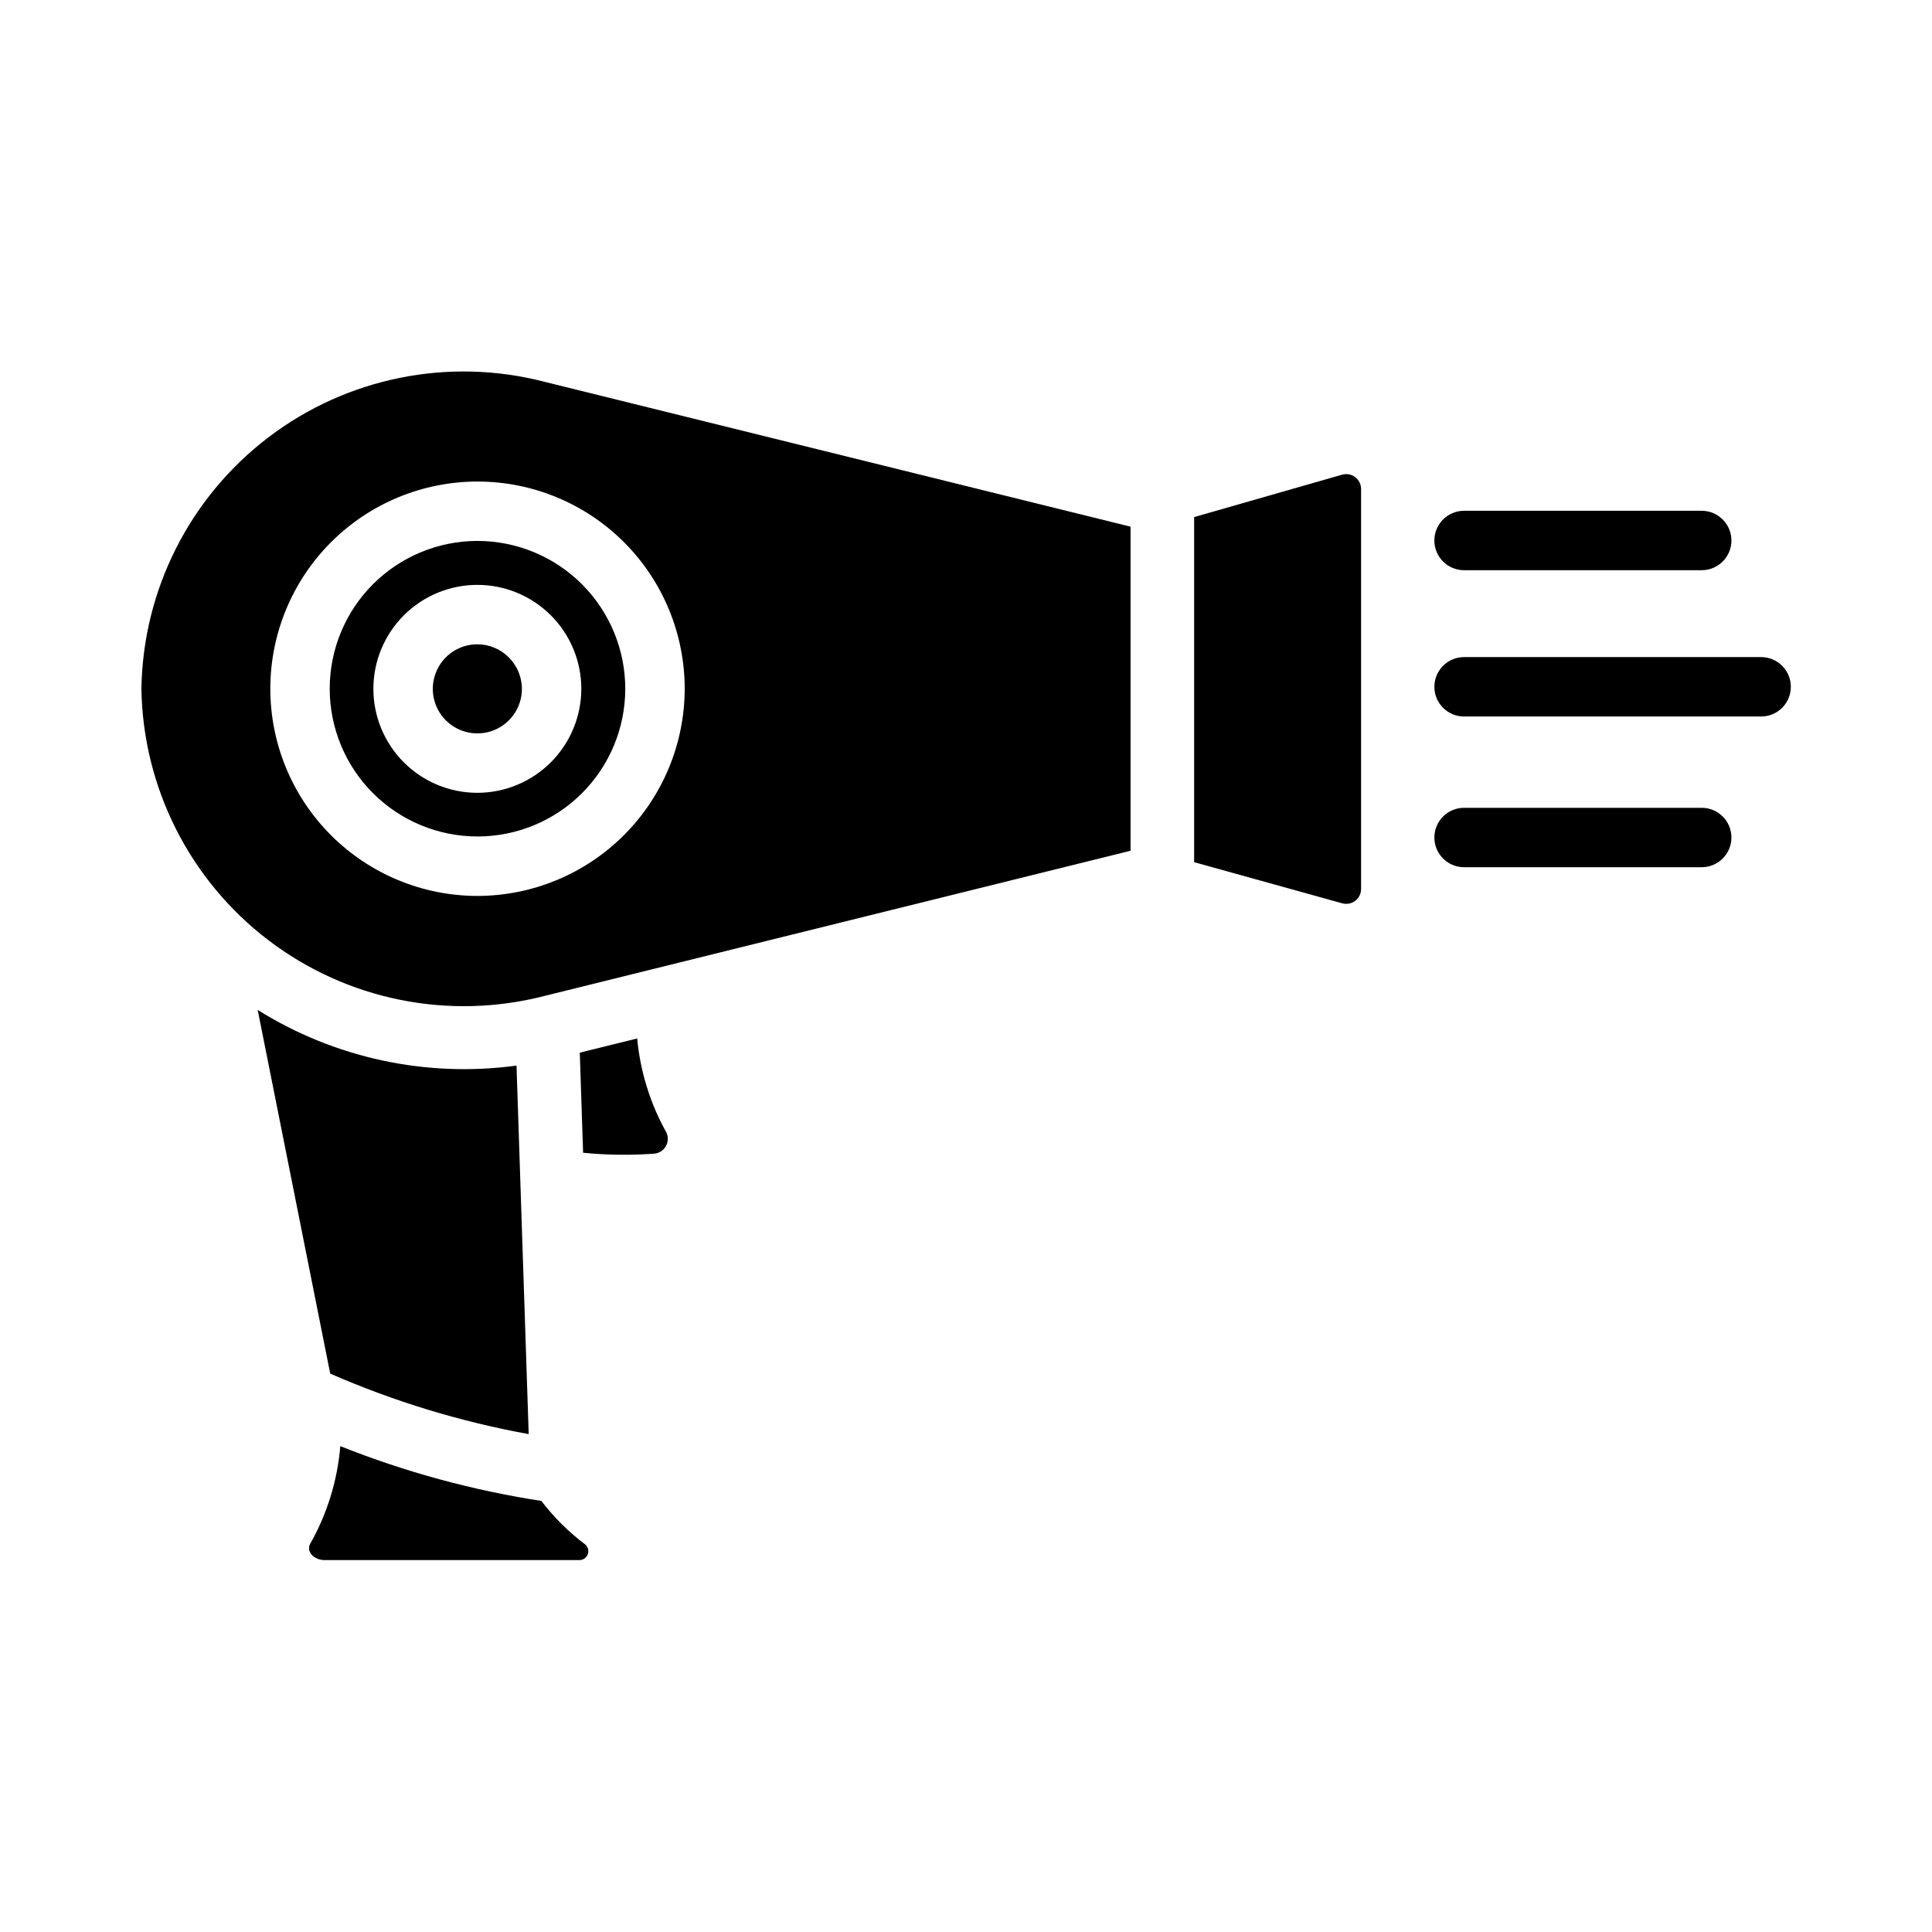
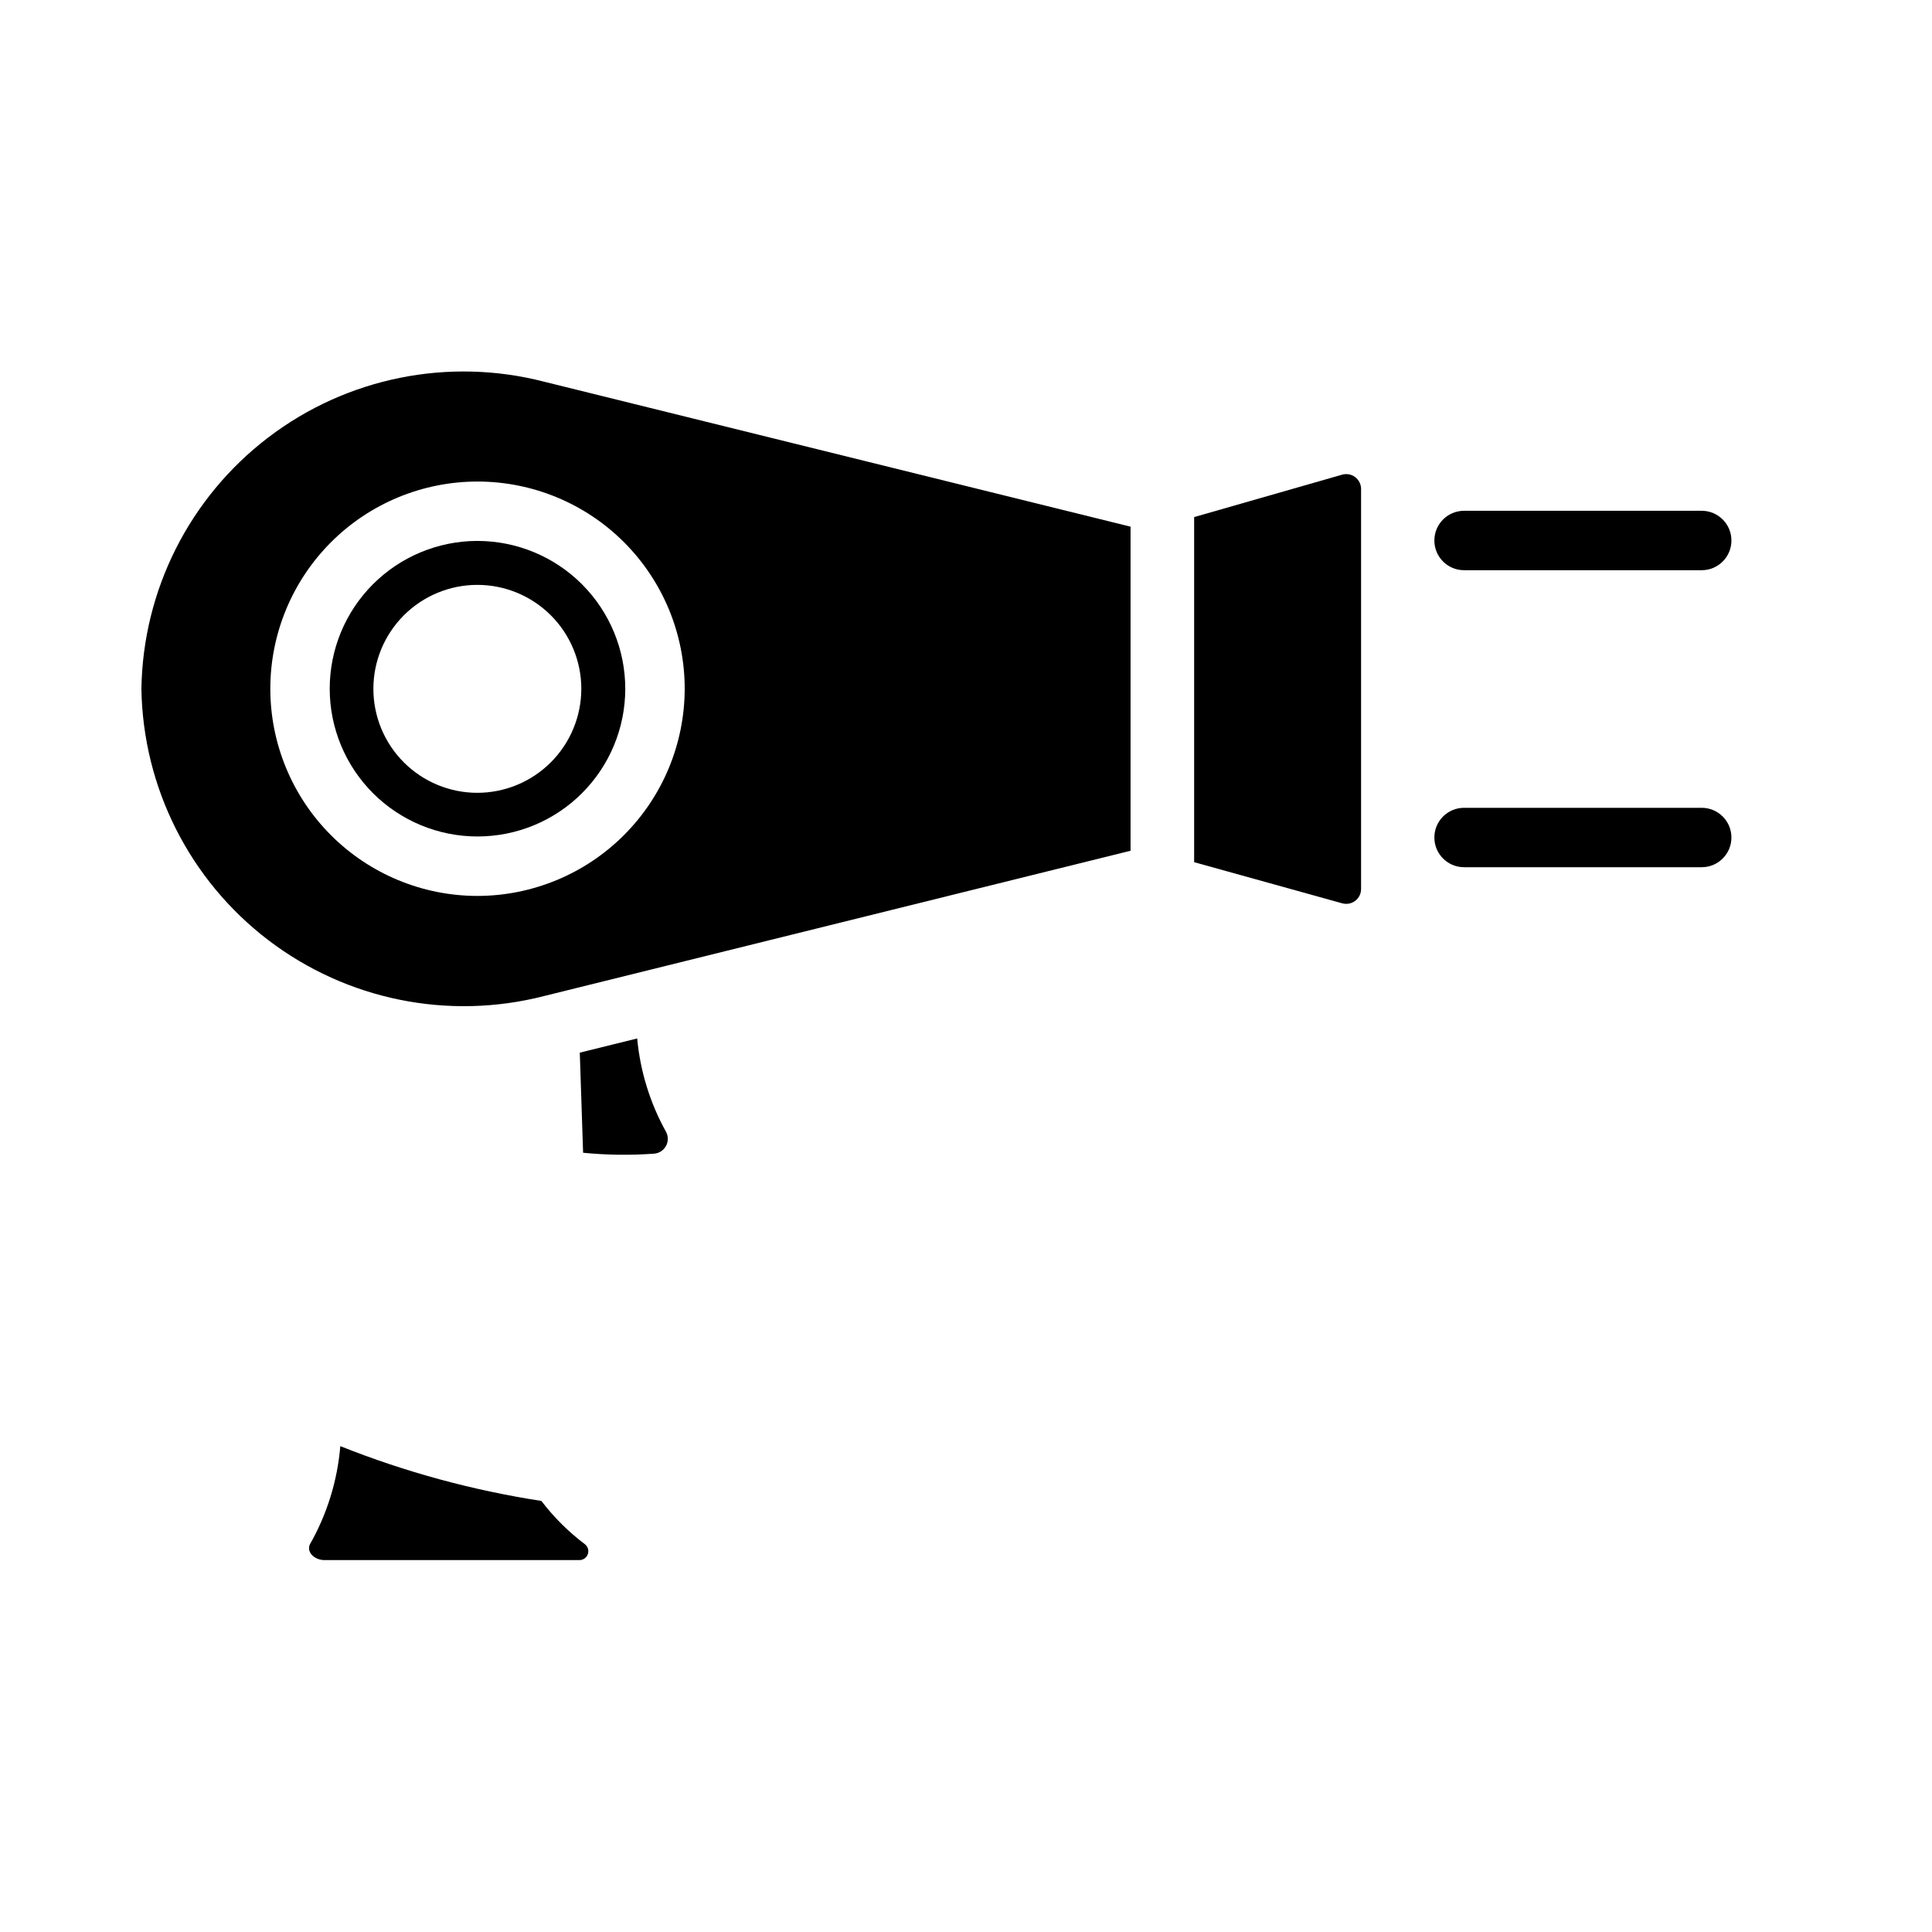
<svg xmlns="http://www.w3.org/2000/svg" fill="#000000" width="800px" height="800px" version="1.1" viewBox="144 144 512 512">
  <g>
-     <path d="m282.31 326.55c0 4.777-2.875 9.082-7.289 10.91-4.41 1.828-9.488 0.816-12.867-2.559-3.379-3.379-4.387-8.457-2.559-12.867 1.828-4.414 6.133-7.289 10.906-7.289 6.516 0.016 11.789 5.293 11.809 11.805z" />
    <path d="m270.5 287.35c-10.379 0.008-20.332 4.141-27.672 11.488-7.336 7.344-11.453 17.305-11.449 27.688 0.004 10.383 4.129 20.336 11.469 27.68 7.344 7.34 17.297 11.465 27.68 11.469 10.383 0.004 20.34-4.113 27.688-11.453 7.348-7.336 11.48-17.289 11.488-27.672 0-10.395-4.129-20.367-11.48-27.719-7.352-7.352-17.324-11.48-27.723-11.48zm0 66.754c-7.305 0-14.312-2.902-19.48-8.07-5.168-5.168-8.07-12.176-8.07-19.484 0-7.305 2.902-14.312 8.07-19.48 5.168-5.168 12.176-8.07 19.48-8.07 7.309 0 14.316 2.902 19.484 8.07 5.168 5.168 8.07 12.176 8.07 19.48-0.008 7.305-2.914 14.309-8.078 19.477-5.168 5.164-12.172 8.07-19.477 8.078z" />
    <path d="m288.22 245.16c-25.355-6.547-52.312-1.102-73.137 14.777s-33.211 40.434-33.609 66.617c0.418 26.176 12.812 50.719 33.629 66.59 20.82 15.875 47.762 21.332 73.117 14.809l155.39-38.496v-85.883zm-17.715 136.27c-14.562-0.012-28.523-5.809-38.812-16.109-10.289-10.305-16.062-24.277-16.055-38.84 0.012-14.562 5.805-28.523 16.109-38.812 10.305-10.289 24.277-16.066 38.84-16.055s28.523 5.805 38.812 16.109c10.289 10.305 16.062 24.273 16.055 38.836-0.031 14.559-5.832 28.508-16.133 38.793-10.301 10.285-24.258 16.066-38.816 16.078z" />
-     <path d="m212.29 411.64c20.434 12.785 44.703 18.004 68.59 14.754l3.231 97.664c-18.094-3.289-35.742-8.672-52.598-16.031z" />
    <path d="m299.08 553.29c0.754 0.641 1.031 1.688 0.684 2.617-0.344 0.93-1.234 1.543-2.227 1.535h-67.543c-2.504 0-4.805-1.953-3.887-4.148h0.004c4.559-7.992 7.312-16.883 8.074-26.051 17.156 6.84 35.031 11.711 53.285 14.52 3.324 4.356 7.231 8.234 11.609 11.527z" />
    <path d="m317.38 449.73c-6.281 0.461-12.586 0.379-18.852-0.238l-0.879-26.527 15.211-3.762c0.809 8.715 3.426 17.168 7.684 24.816 0.598 1.164 0.57 2.551-0.062 3.695-0.637 1.148-1.797 1.902-3.102 2.016z" />
    <path d="m499.71 383.39-39.25-10.902v-91.457l39.219-11.238c1.188-0.34 2.469-0.102 3.453 0.641 0.988 0.746 1.566 1.91 1.566 3.144v106.02c0 1.23-0.574 2.387-1.555 3.133-0.977 0.742-2.25 0.988-3.434 0.656z" />
    <path d="m594.97 295.11h-62.977c-4.348 0-7.871-3.523-7.871-7.871s3.523-7.875 7.871-7.875h62.977c4.348 0 7.875 3.527 7.875 7.875s-3.527 7.871-7.875 7.871z" />
    <path d="m594.97 373.82h-62.977c-4.348 0-7.871-3.523-7.871-7.871s3.523-7.871 7.871-7.871h62.977c4.348 0 7.875 3.523 7.875 7.871s-3.527 7.871-7.875 7.871z" />
-     <path d="m610.72 333.88h-78.723c-4.348 0-7.871-3.523-7.871-7.871 0-4.348 3.523-7.871 7.871-7.871h78.723c4.348 0 7.871 3.523 7.871 7.871 0 4.348-3.523 7.871-7.871 7.871z" />
  </g>
</svg>